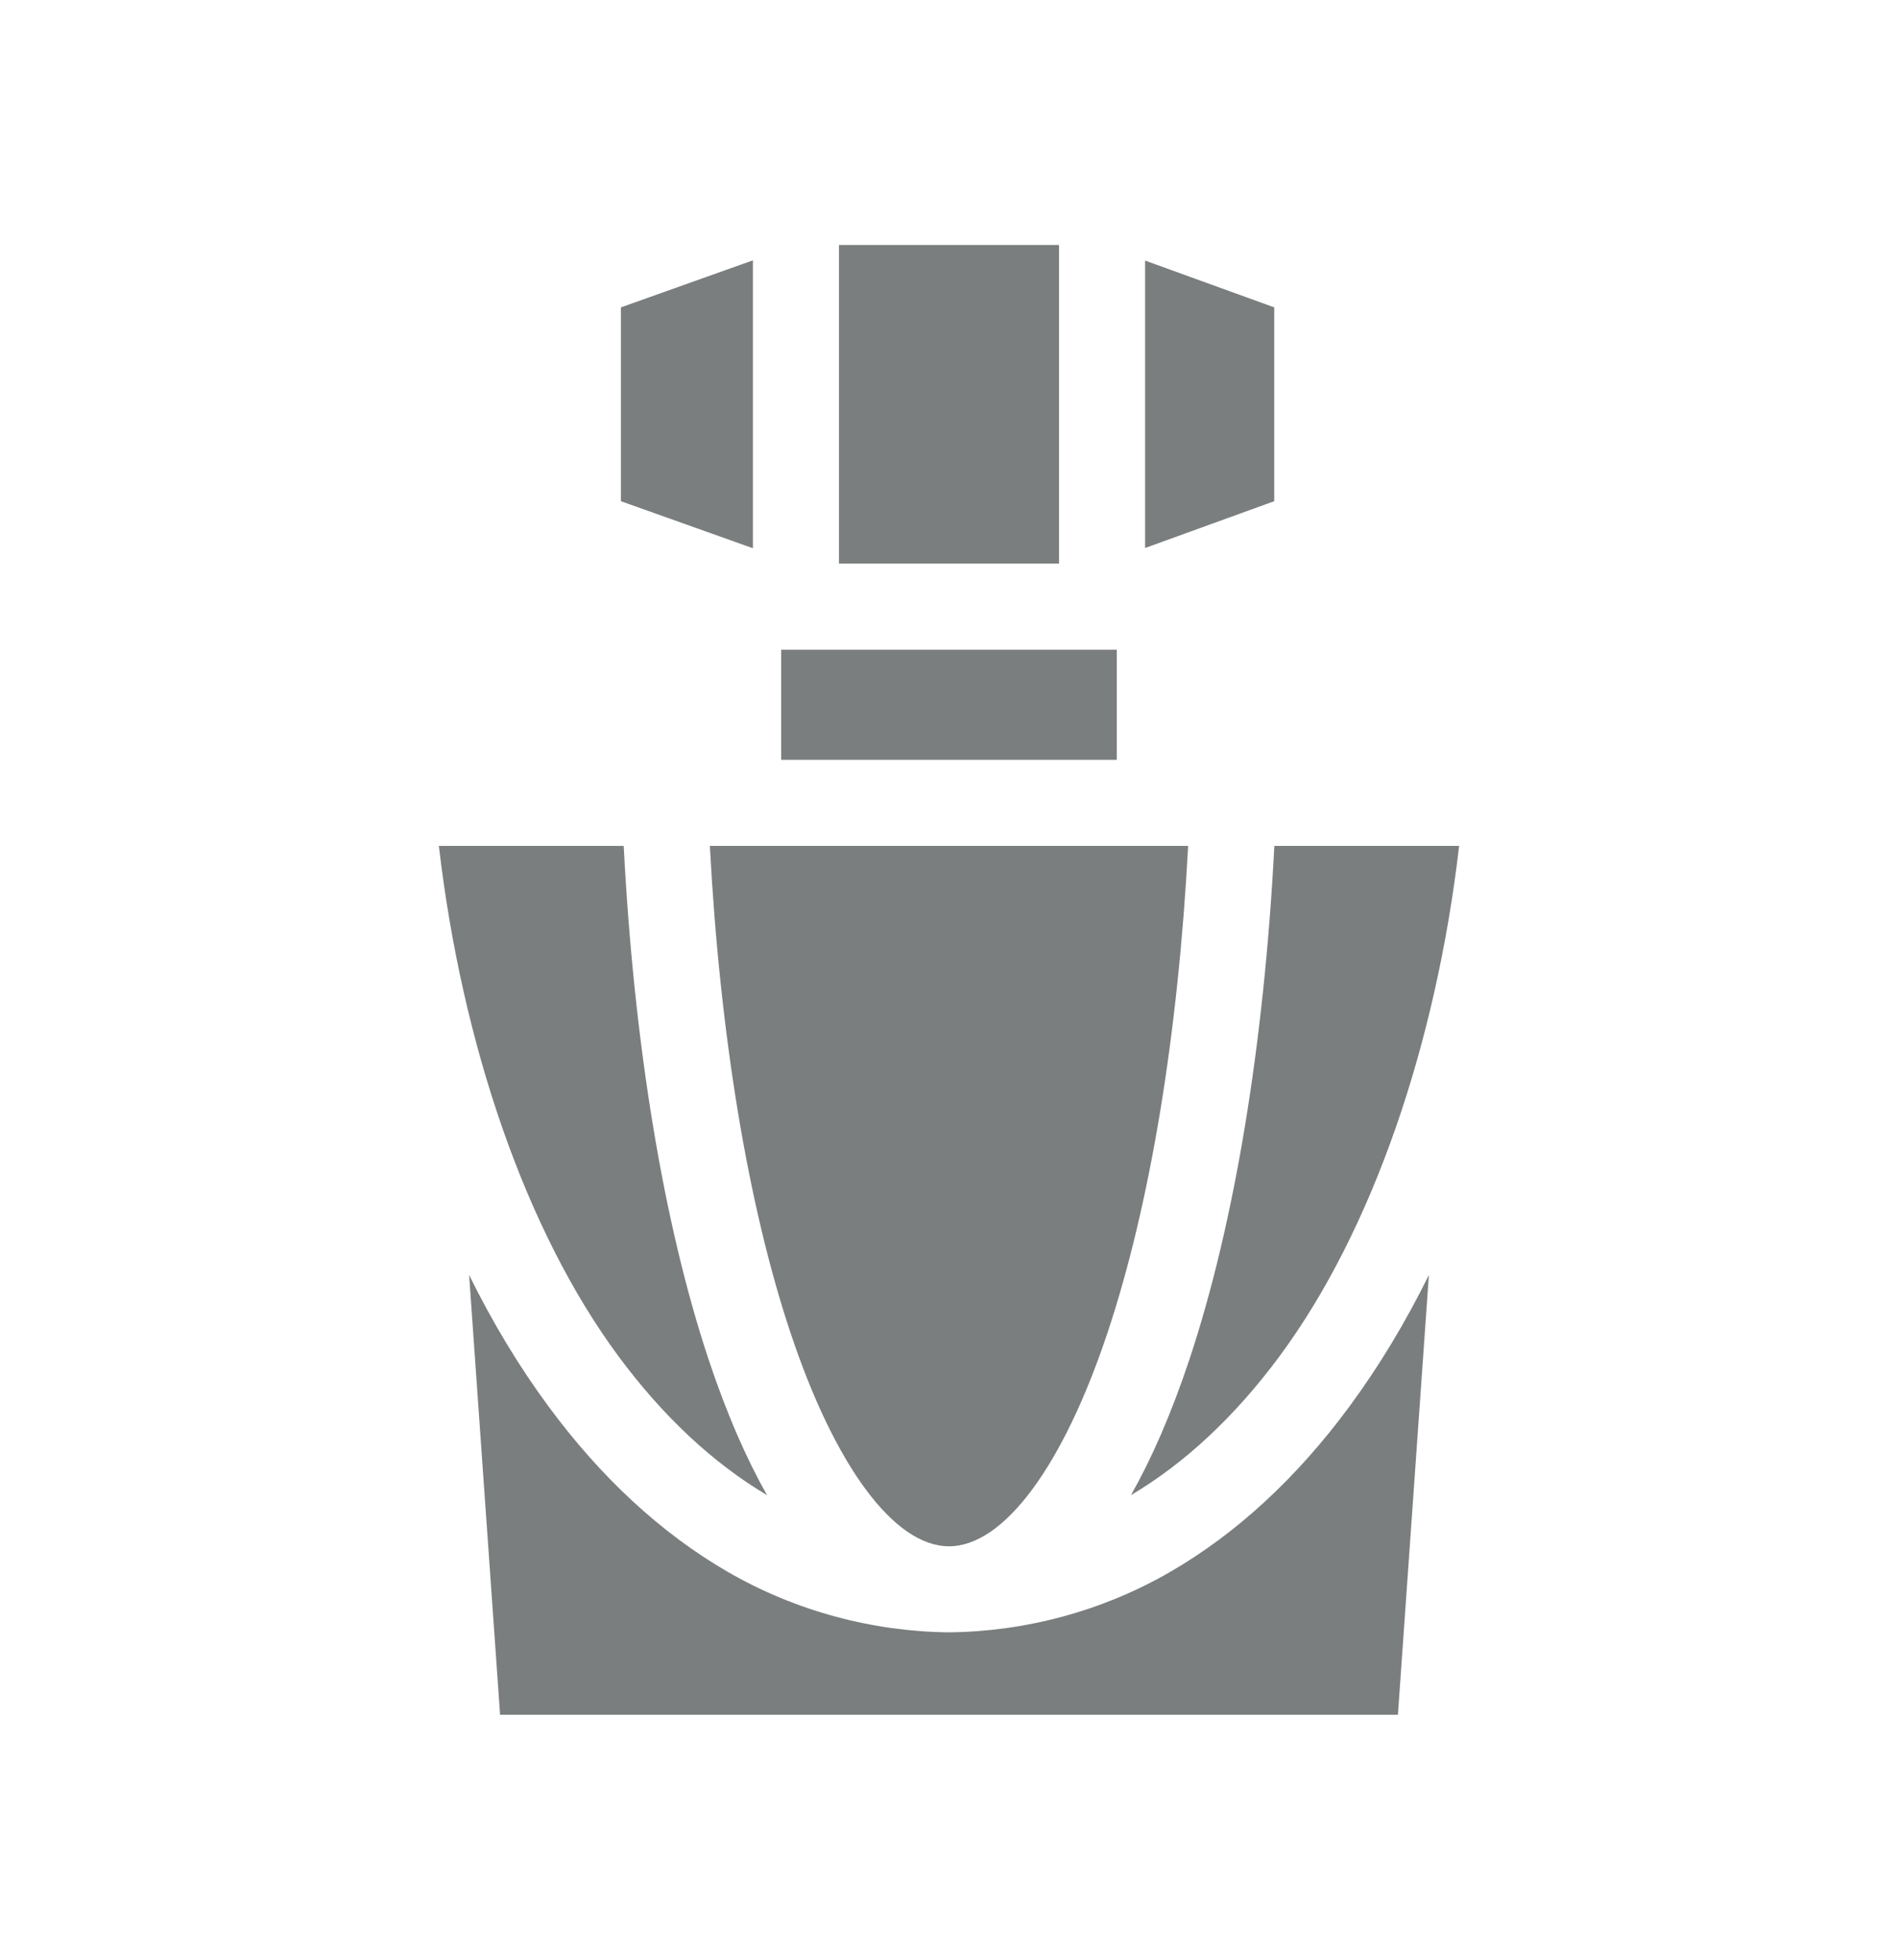
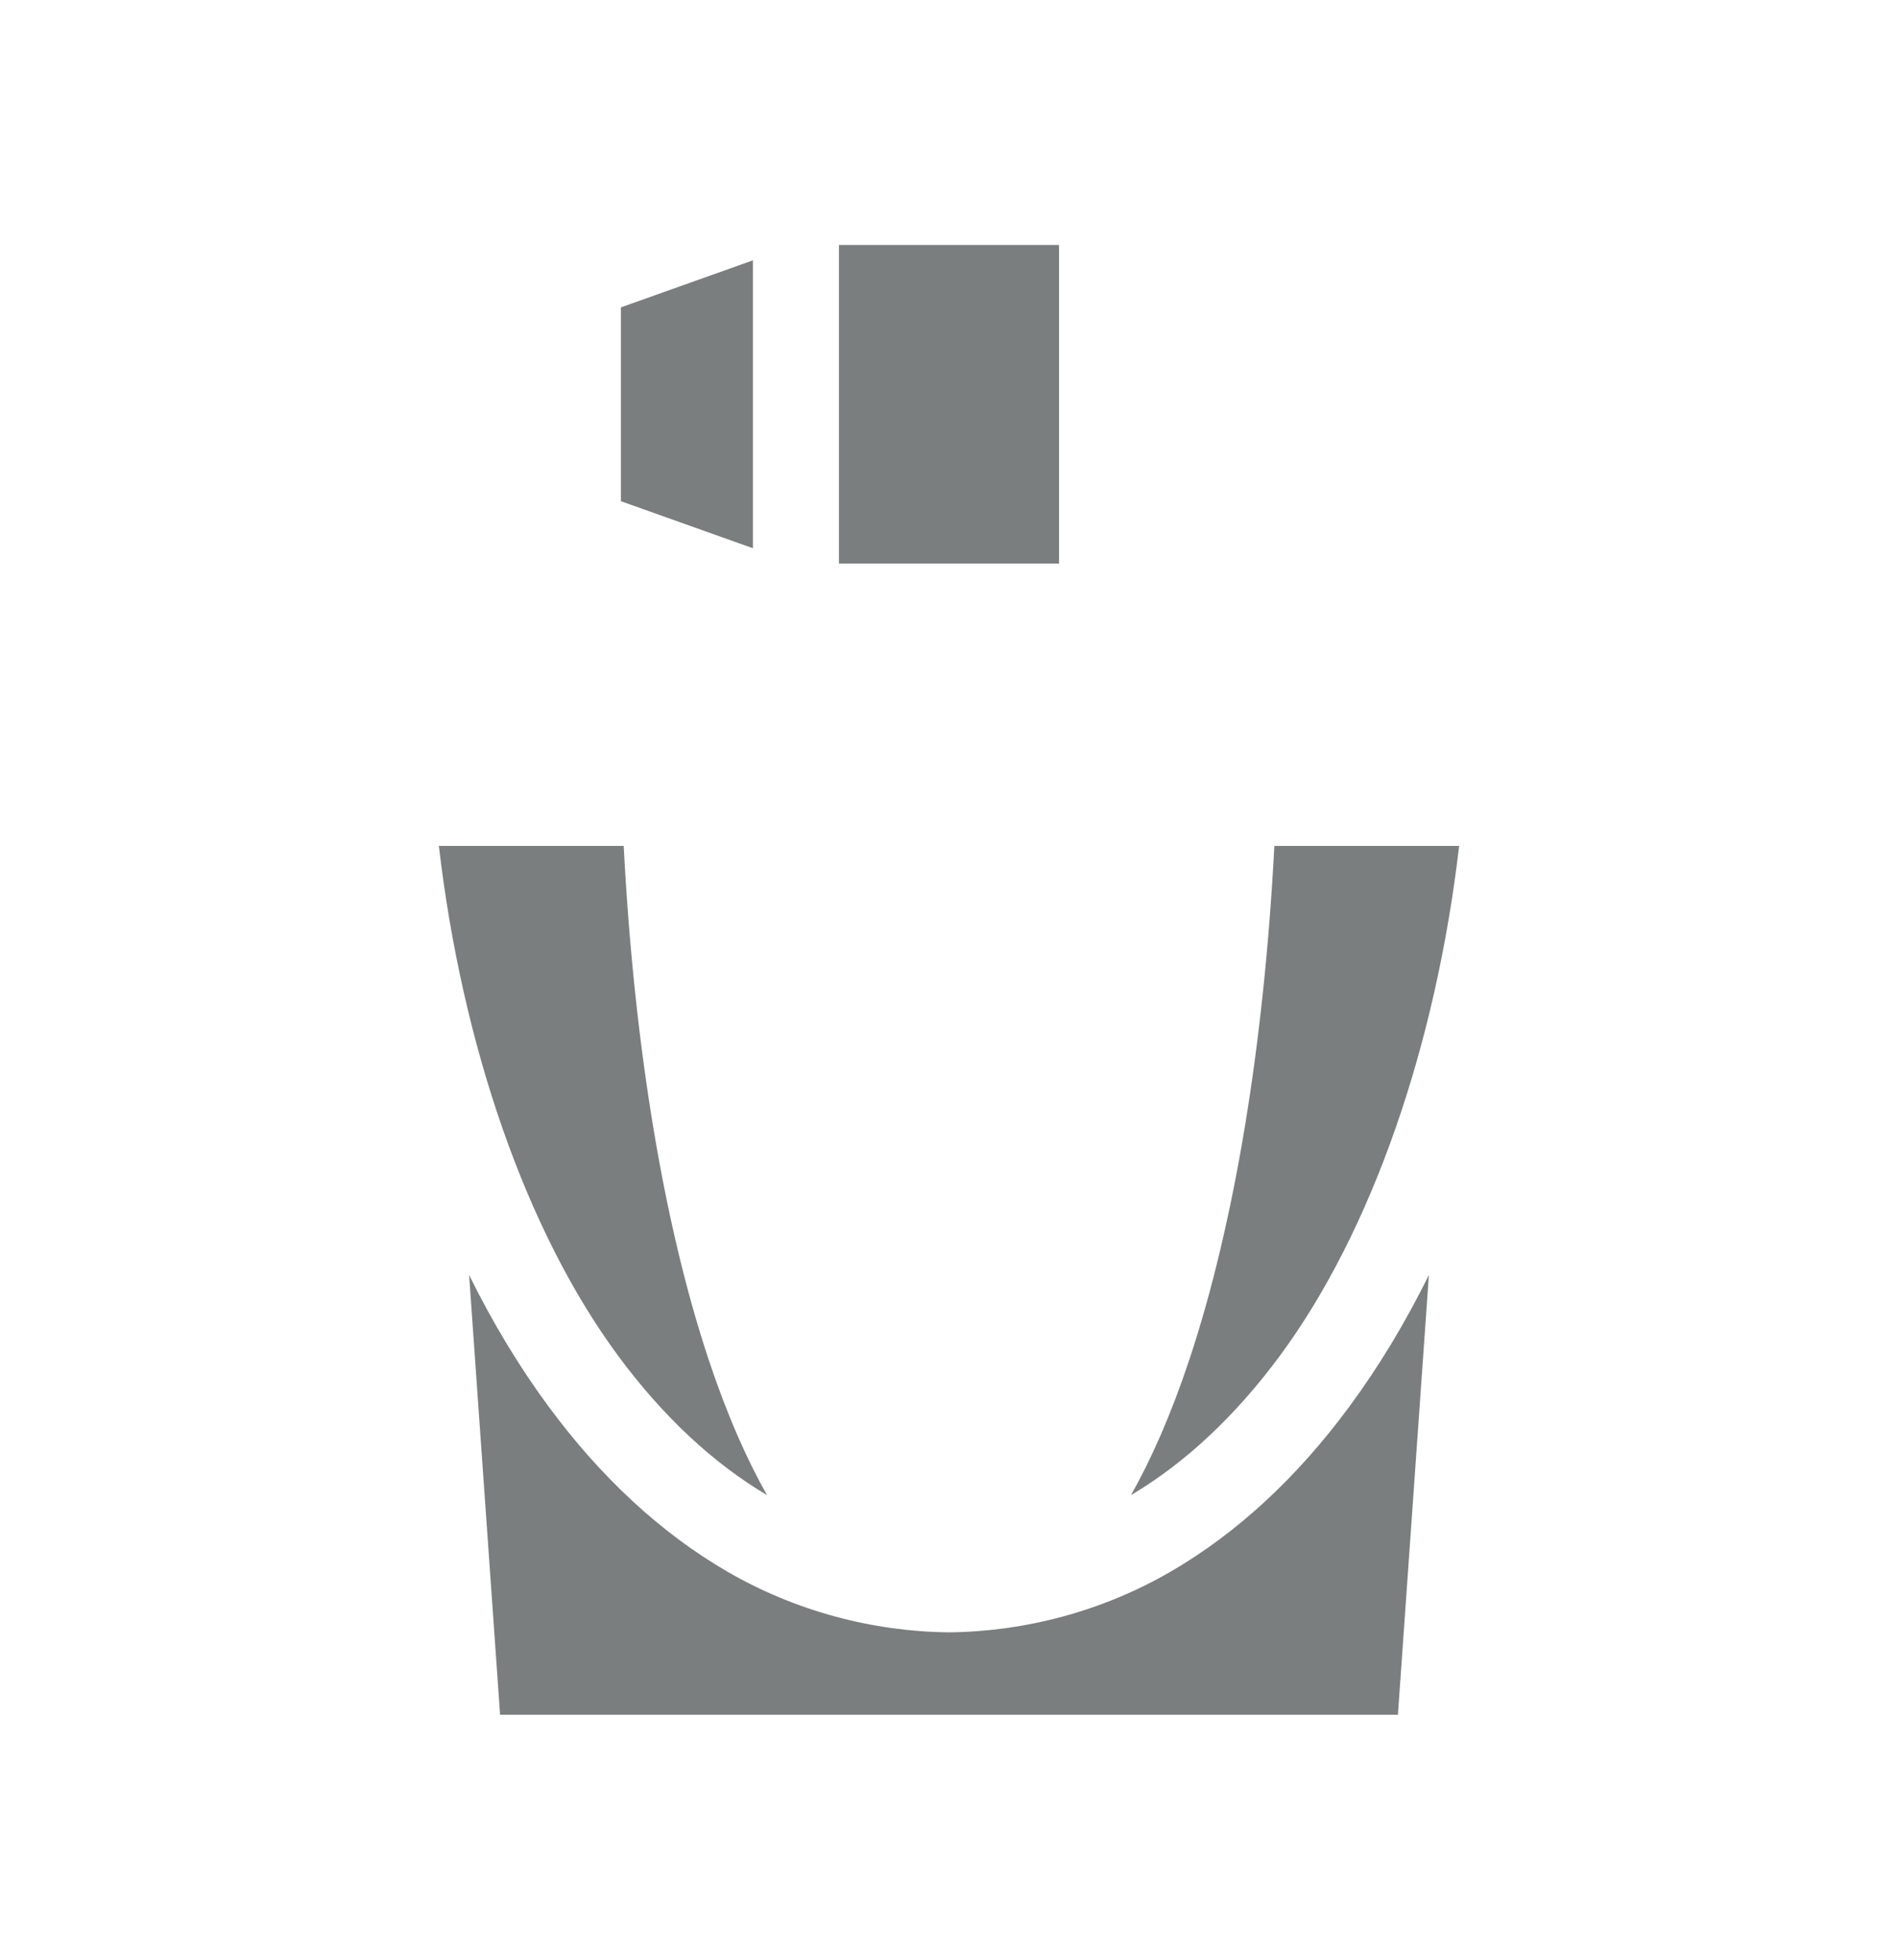
<svg xmlns="http://www.w3.org/2000/svg" width="31" height="32" viewBox="0 0 31 32" fill="none">
-   <path d="M12.759 10.609H18.24V12.407H12.759V10.609Z" fill="#7B7E7E" />
-   <path d="M18.703 8.948L20.812 8.184V5.019L18.703 4.255V8.948Z" fill="#7B7E7E" />
  <path d="M12.297 4.251L10.141 5.019V8.184L12.297 8.952V4.251Z" fill="#7B7E7E" />
  <path d="M13.703 4H17.297V9.203H13.703V4Z" fill="#7B7E7E" />
-   <path d="M18.092 21.753C18.786 19.668 19.242 16.894 19.406 13.813H11.594C11.758 16.894 12.214 19.668 12.908 21.753C13.636 23.942 14.605 25.249 15.5 25.249C16.395 25.249 17.364 23.942 18.092 21.753Z" fill="#7B7E7E" />
  <path d="M22.039 22.968C21.183 24.128 20.203 25.034 19.125 25.66C18.01 26.308 16.744 26.642 15.5 26.654C14.257 26.642 12.99 26.308 11.875 25.66C10.797 25.034 9.817 24.128 8.961 22.968C8.479 22.316 8.046 21.597 7.662 20.819L8.168 28H22.832L23.338 20.819C22.954 21.597 22.52 22.316 22.039 22.968Z" fill="#7B7E7E" />
  <path d="M11.573 22.197C10.836 19.98 10.354 17.049 10.187 13.813H7.168C7.547 17.064 8.589 20.096 10.092 22.133C10.825 23.126 11.645 23.89 12.528 24.414C12.197 23.829 11.874 23.101 11.573 22.197Z" fill="#7B7E7E" />
  <path d="M20.814 13.813C20.646 17.049 20.164 19.98 19.427 22.197C19.126 23.101 18.803 23.829 18.472 24.414C19.355 23.89 20.175 23.126 20.908 22.133C22.411 20.096 23.453 17.064 23.832 13.813H20.814Z" fill="#7B7E7E" />
</svg>